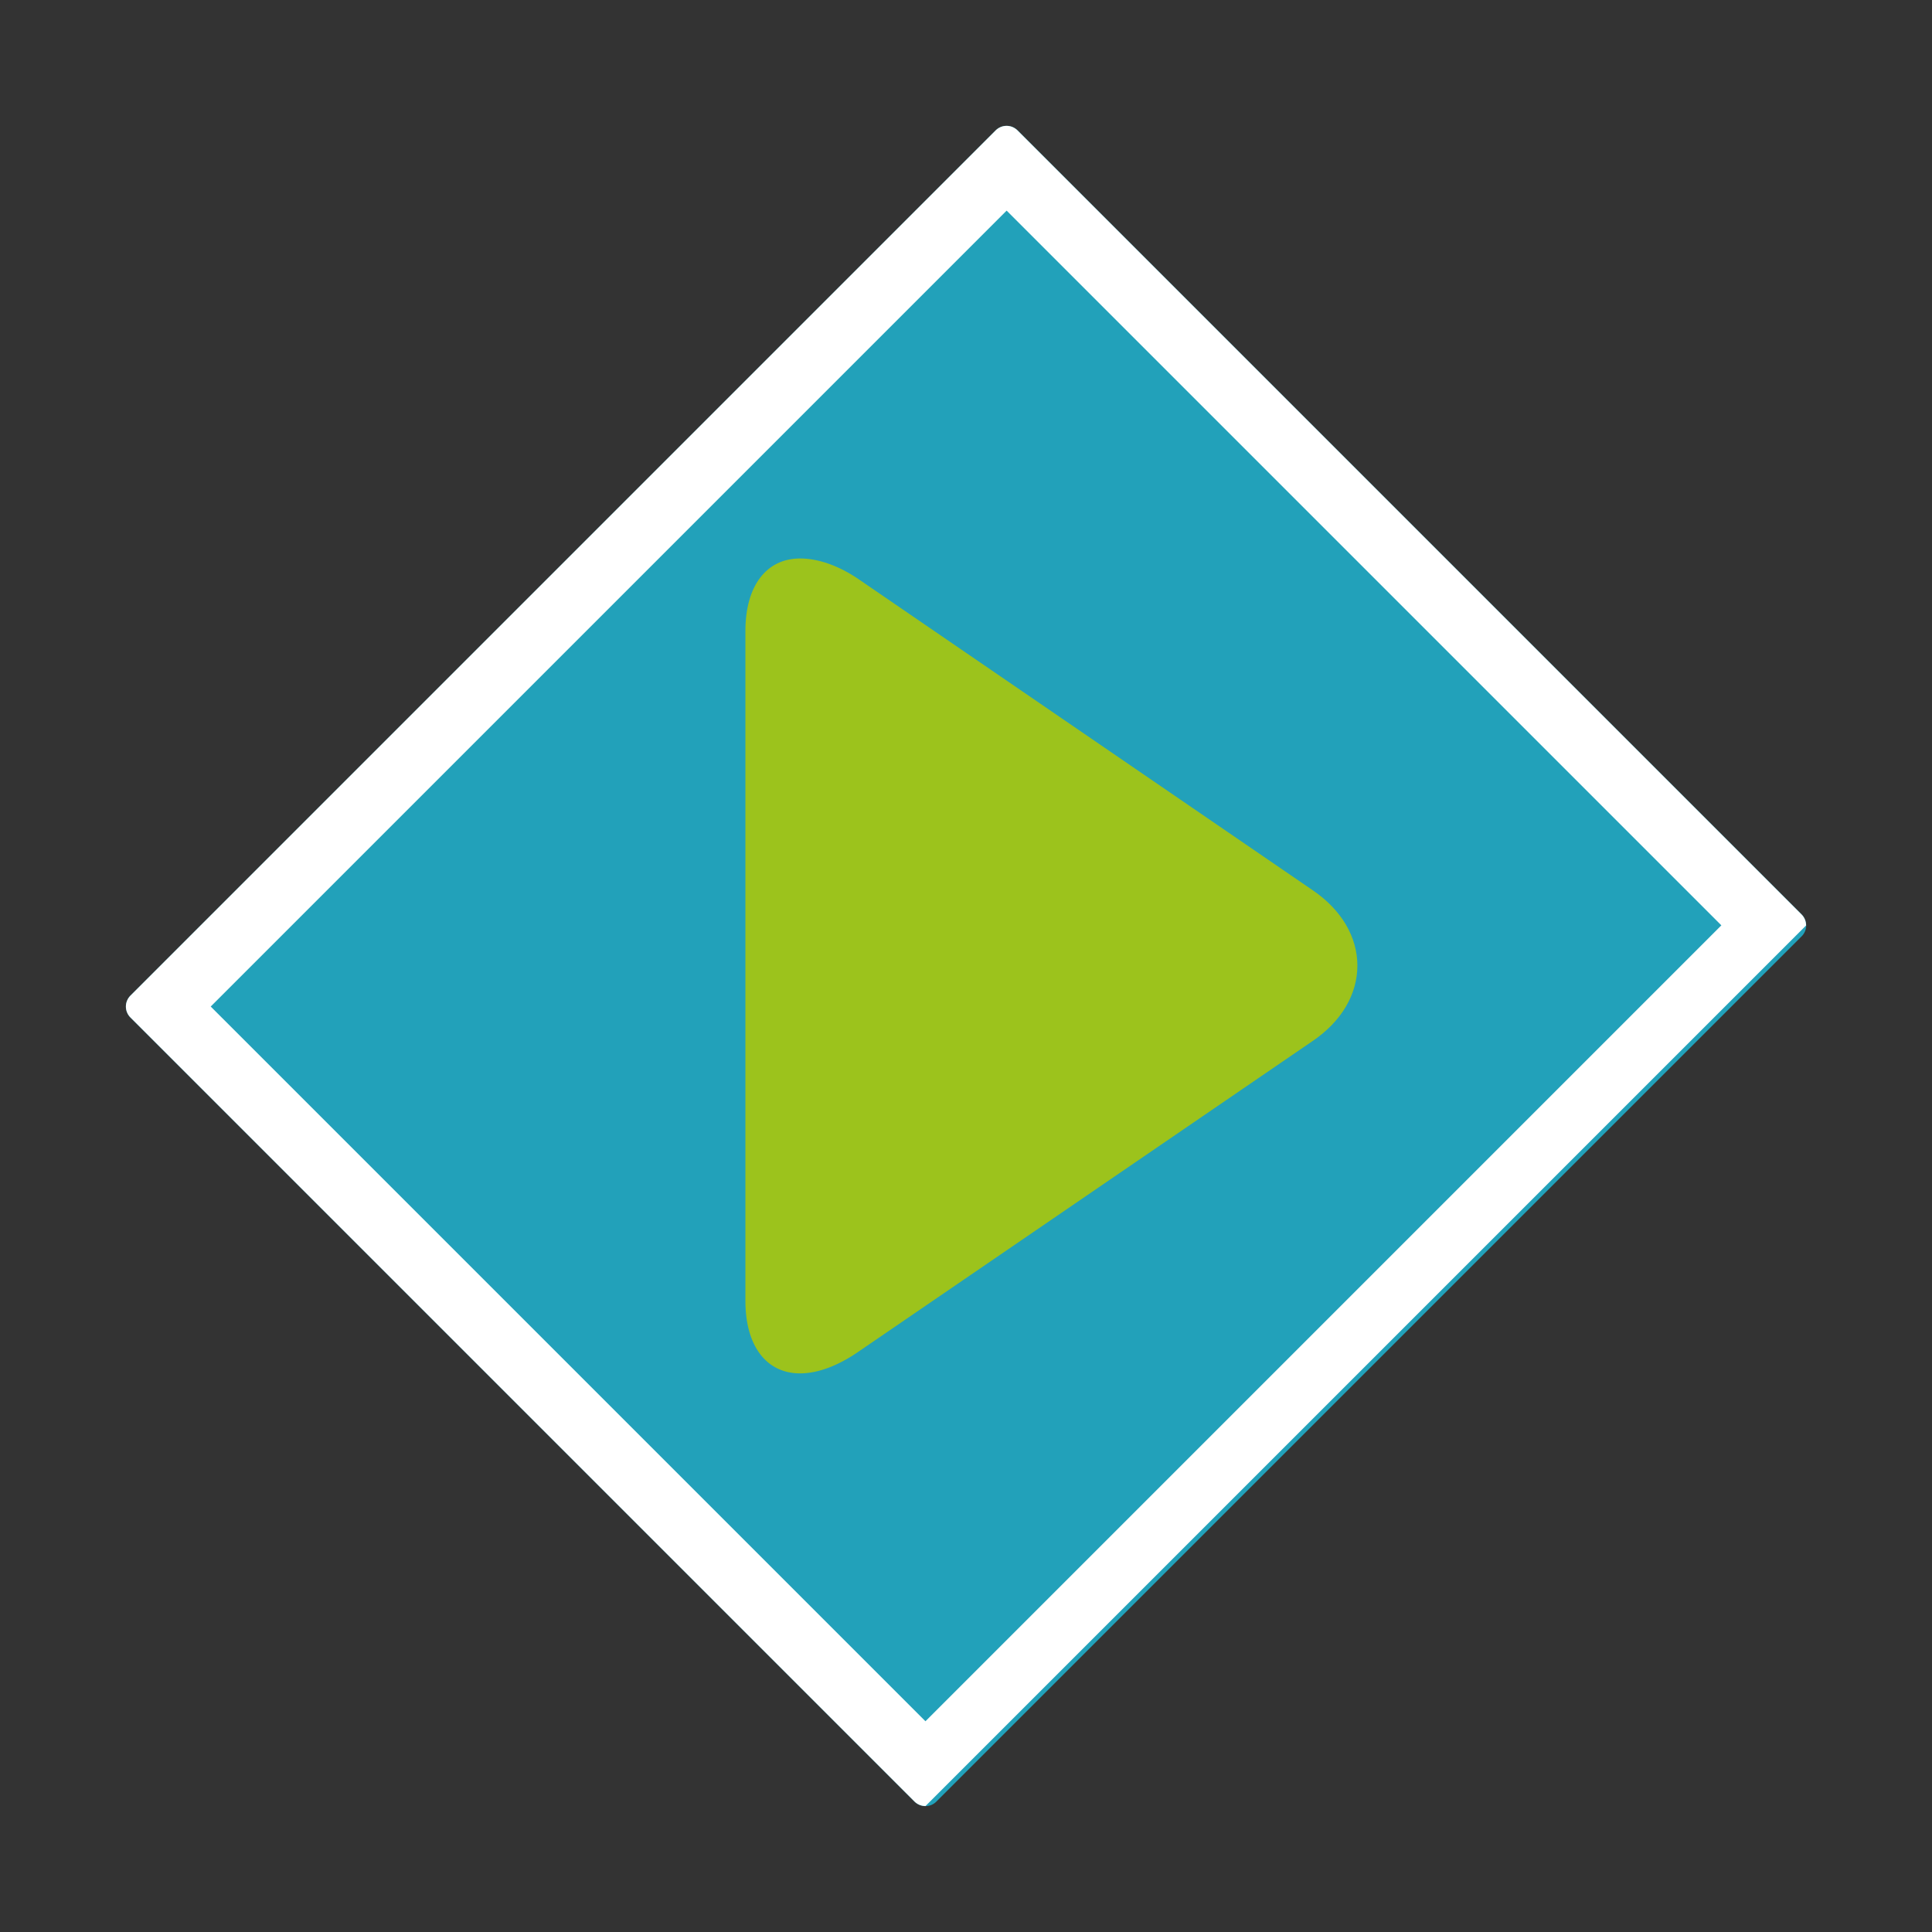
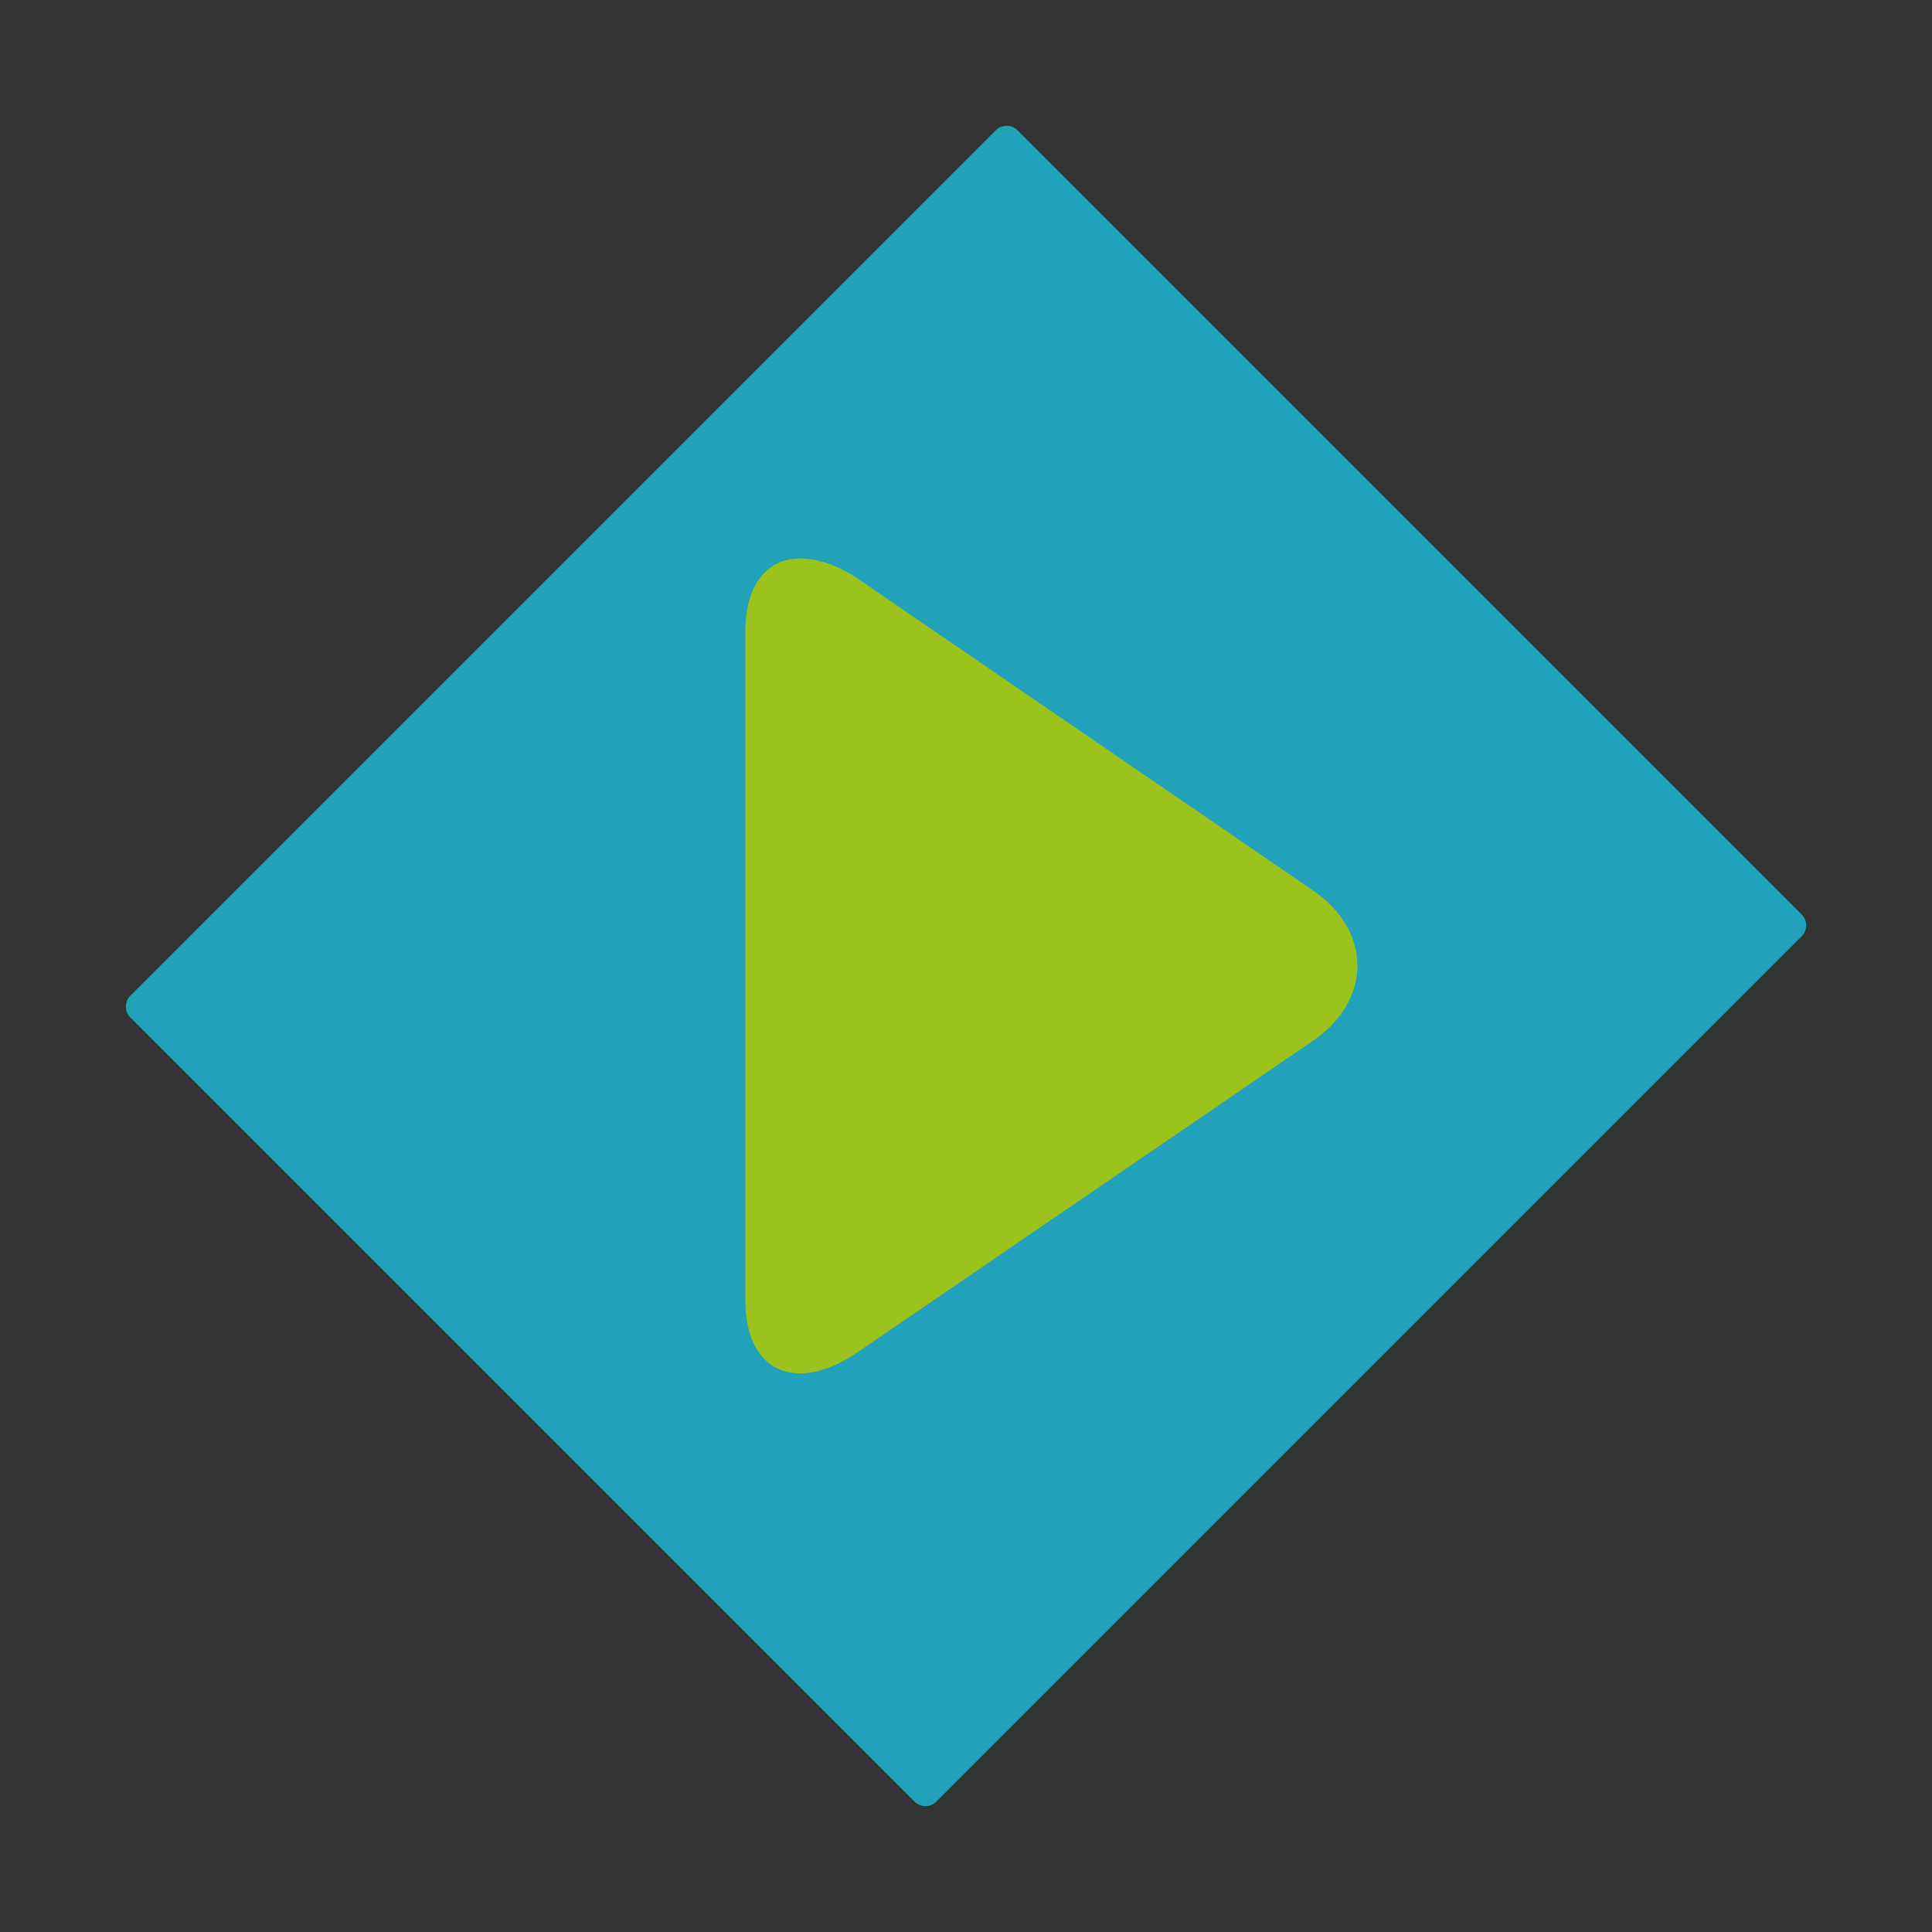
<svg xmlns="http://www.w3.org/2000/svg" width="1000" zoomAndPan="magnify" viewBox="0 0 750 750" height="1000" preserveAspectRatio="xMidYMid meet" version="1.0">
  <rect x="0" y="0" width="750" height="750" fill="#333333" stroke="none" />
  <defs>
    <clipPath id="13ecc5b6df">
      <path d="M 48 48 L 702 48 L 702 702 L 48 702 Z M 48 48 " clip-rule="nonzero" />
    </clipPath>
    <clipPath id="77fcd96428">
      <path d="M 46.375 390.75 L 391.031 46.094 L 703.906 358.973 L 359.254 703.625 Z M 46.375 390.75 " clip-rule="nonzero" />
    </clipPath>
    <clipPath id="5697aa2ab0">
      <path d="M 50.617 386.504 L 386.531 50.594 C 387.656 49.465 389.184 48.836 390.773 48.836 C 392.363 48.836 393.891 49.465 395.016 50.594 L 699.41 354.984 C 700.535 356.109 701.168 357.637 701.168 359.227 C 701.168 360.82 700.535 362.344 699.41 363.469 L 363.496 699.383 C 362.371 700.508 360.844 701.141 359.254 701.141 C 357.66 701.141 356.137 700.508 355.012 699.383 L 50.617 394.992 C 49.492 393.867 48.859 392.34 48.859 390.75 C 48.859 389.156 49.492 387.629 50.617 386.504 Z M 50.617 386.504 " clip-rule="nonzero" />
    </clipPath>
    <clipPath id="b46120f67a">
      <path d="M 48 48 L 702 48 L 702 702 L 48 702 Z M 48 48 " clip-rule="nonzero" />
    </clipPath>
    <clipPath id="46e8fe7eed">
      <path d="M 46.375 390.75 L 393.418 43.703 L 705.047 355.336 L 358.004 702.379 Z M 46.375 390.75 " clip-rule="nonzero" />
    </clipPath>
    <clipPath id="75767a3d9e">
-       <path d="M 46.387 390.738 L 413.406 23.715 L 728 338.305 L 360.977 705.328 Z M 46.387 390.738 " clip-rule="nonzero" />
-     </clipPath>
+       </clipPath>
    <clipPath id="4a962c4472">
      <path d="M 50.629 386.496 L 386.508 50.613 C 387.633 49.488 389.16 48.855 390.75 48.855 C 392.34 48.855 393.867 49.488 394.992 50.613 L 699.355 354.977 C 700.48 356.102 701.113 357.629 701.113 359.219 C 701.113 360.812 700.48 362.336 699.355 363.461 L 363.477 699.344 C 362.352 700.469 360.824 701.102 359.234 701.102 C 357.641 701.102 356.117 700.469 354.992 699.344 L 50.629 394.98 C 49.504 393.855 48.871 392.328 48.871 390.738 C 48.871 389.145 49.504 387.621 50.629 386.496 Z M 50.629 386.496 " clip-rule="nonzero" />
    </clipPath>
    <clipPath id="4ad683d032">
      <path d="M 289.363 216.59 L 527 216.59 L 527 534 L 289.363 534 Z M 289.363 216.59 " clip-rule="nonzero" />
    </clipPath>
    <clipPath id="d18ef29e95">
      <path d="M 289.363 219.59 L 289.363 530.41 C 289.363 532.066 290.707 533.41 292.363 533.41 L 523.977 533.41 C 525.637 533.41 526.977 532.066 526.977 530.41 L 526.977 219.59 C 526.977 217.934 525.637 216.59 523.977 216.59 L 292.363 216.59 C 290.707 216.59 289.363 217.934 289.363 219.59 Z M 289.363 219.59 " clip-rule="nonzero" />
    </clipPath>
  </defs>
  <g clip-path="url(#13ecc5b6df)">
    <g clip-path="url(#77fcd96428)">
      <g clip-path="url(#5697aa2ab0)">
        <path fill="#22a1ba" d="M 46.375 390.75 L 391.031 46.094 L 703.906 358.973 L 359.254 703.625 Z M 46.375 390.75 " fill-opacity="1" fill-rule="nonzero" />
      </g>
    </g>
  </g>
  <g clip-path="url(#b46120f67a)">
    <g clip-path="url(#46e8fe7eed)">
      <g clip-path="url(#75767a3d9e)">
        <g clip-path="url(#4a962c4472)">
          <path stroke-linecap="butt" transform="matrix(7.083, -7.083, 7.083, 7.083, 46.385, 390.737)" fill="none" stroke-linejoin="miter" d="M 0.599 0 L 48.023 -0 C 48.182 -0 48.334 0.063 48.447 0.175 C 48.559 0.288 48.622 0.44 48.622 0.599 L 48.622 43.573 C 48.622 43.732 48.559 43.884 48.447 43.996 C 48.334 44.109 48.182 44.172 48.023 44.172 L 0.599 44.172 C 0.44 44.172 0.288 44.109 0.175 43.997 C 0.063 43.884 0 43.732 0 43.573 L 0 0.599 C 0 0.44 0.063 0.288 0.175 0.176 C 0.288 0.063 0.44 0 0.599 0 Z M 0.599 0 " stroke="#ffffff" stroke-width="5" stroke-opacity="1" stroke-miterlimit="4" />
        </g>
      </g>
    </g>
  </g>
  <g clip-path="url(#4ad683d032)">
    <g clip-path="url(#d18ef29e95)">
      <path fill="#9cc31c" d="M 310.602 533.148 C 317.516 533.148 325.418 530.184 333.57 524.504 L 509.402 404.234 C 520.762 396.582 526.934 385.961 526.934 374.848 C 526.934 363.734 520.762 353.117 509.402 345.461 L 333.816 225.191 C 325.668 219.512 317.516 216.797 310.602 216.797 C 297.512 216.797 289.363 227.414 289.363 244.949 L 289.363 504.992 C 289.363 522.527 297.512 533.148 310.602 533.148 Z M 310.602 533.148 " fill-opacity="1" fill-rule="nonzero" />
    </g>
  </g>
</svg>